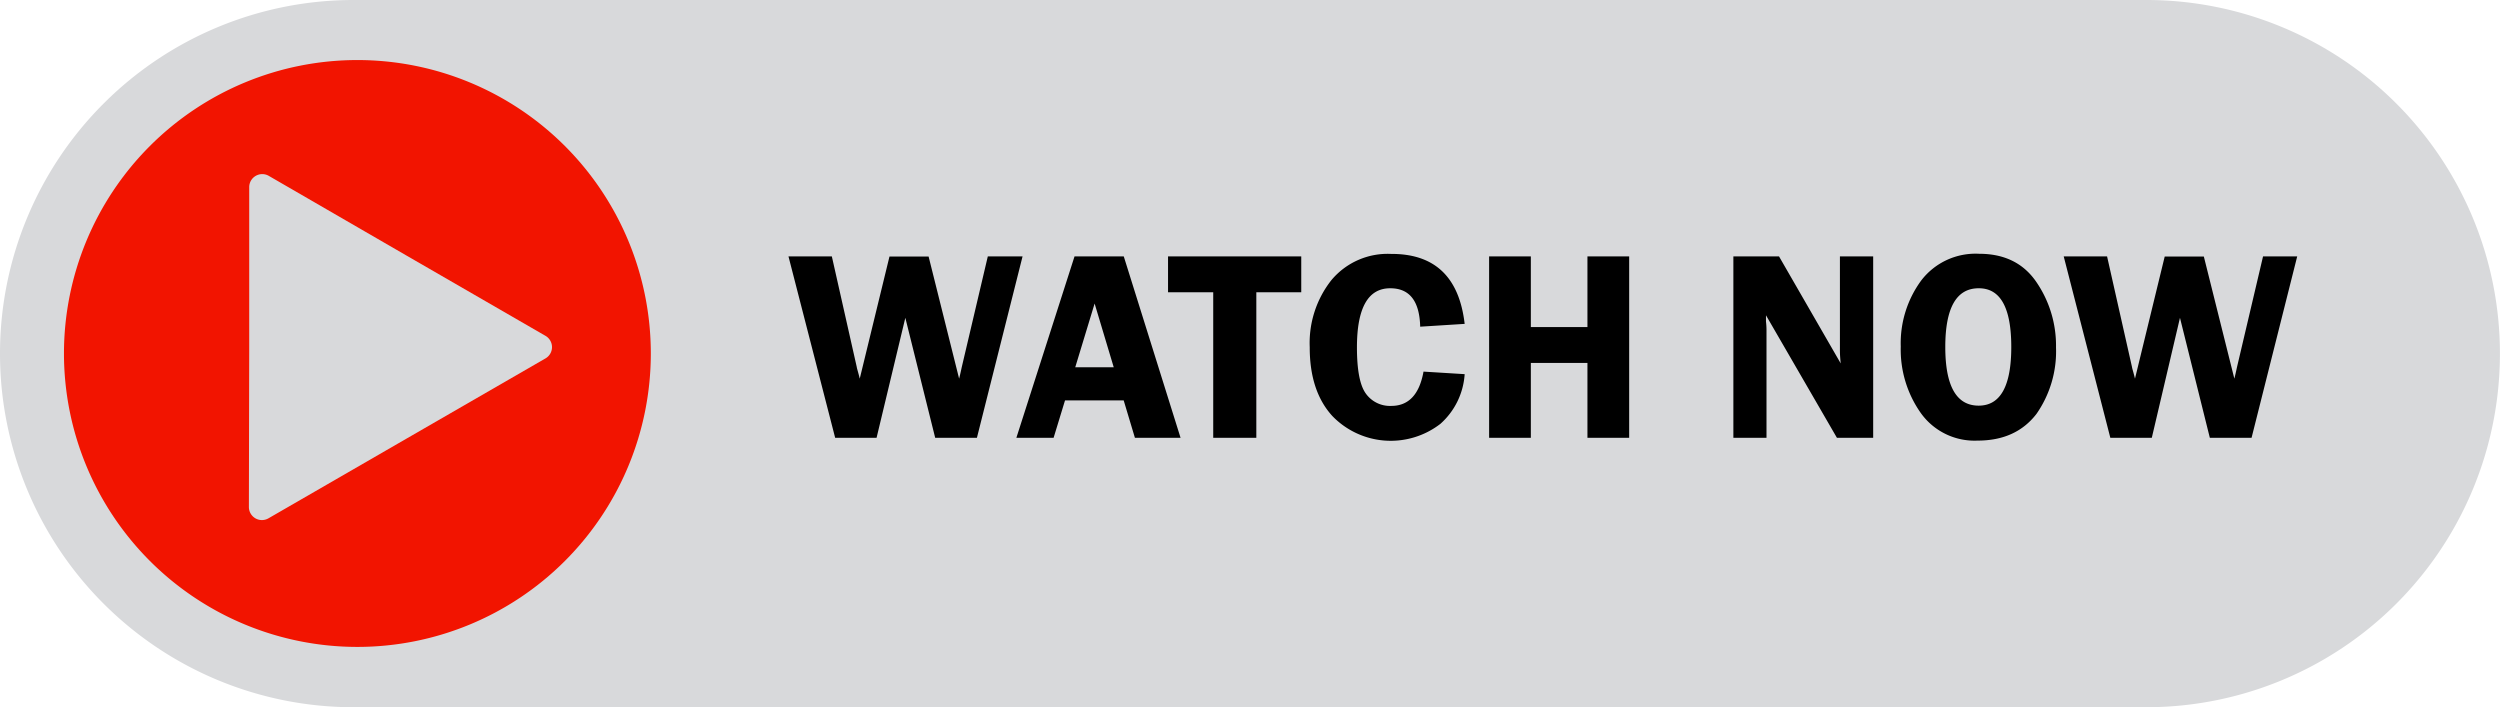
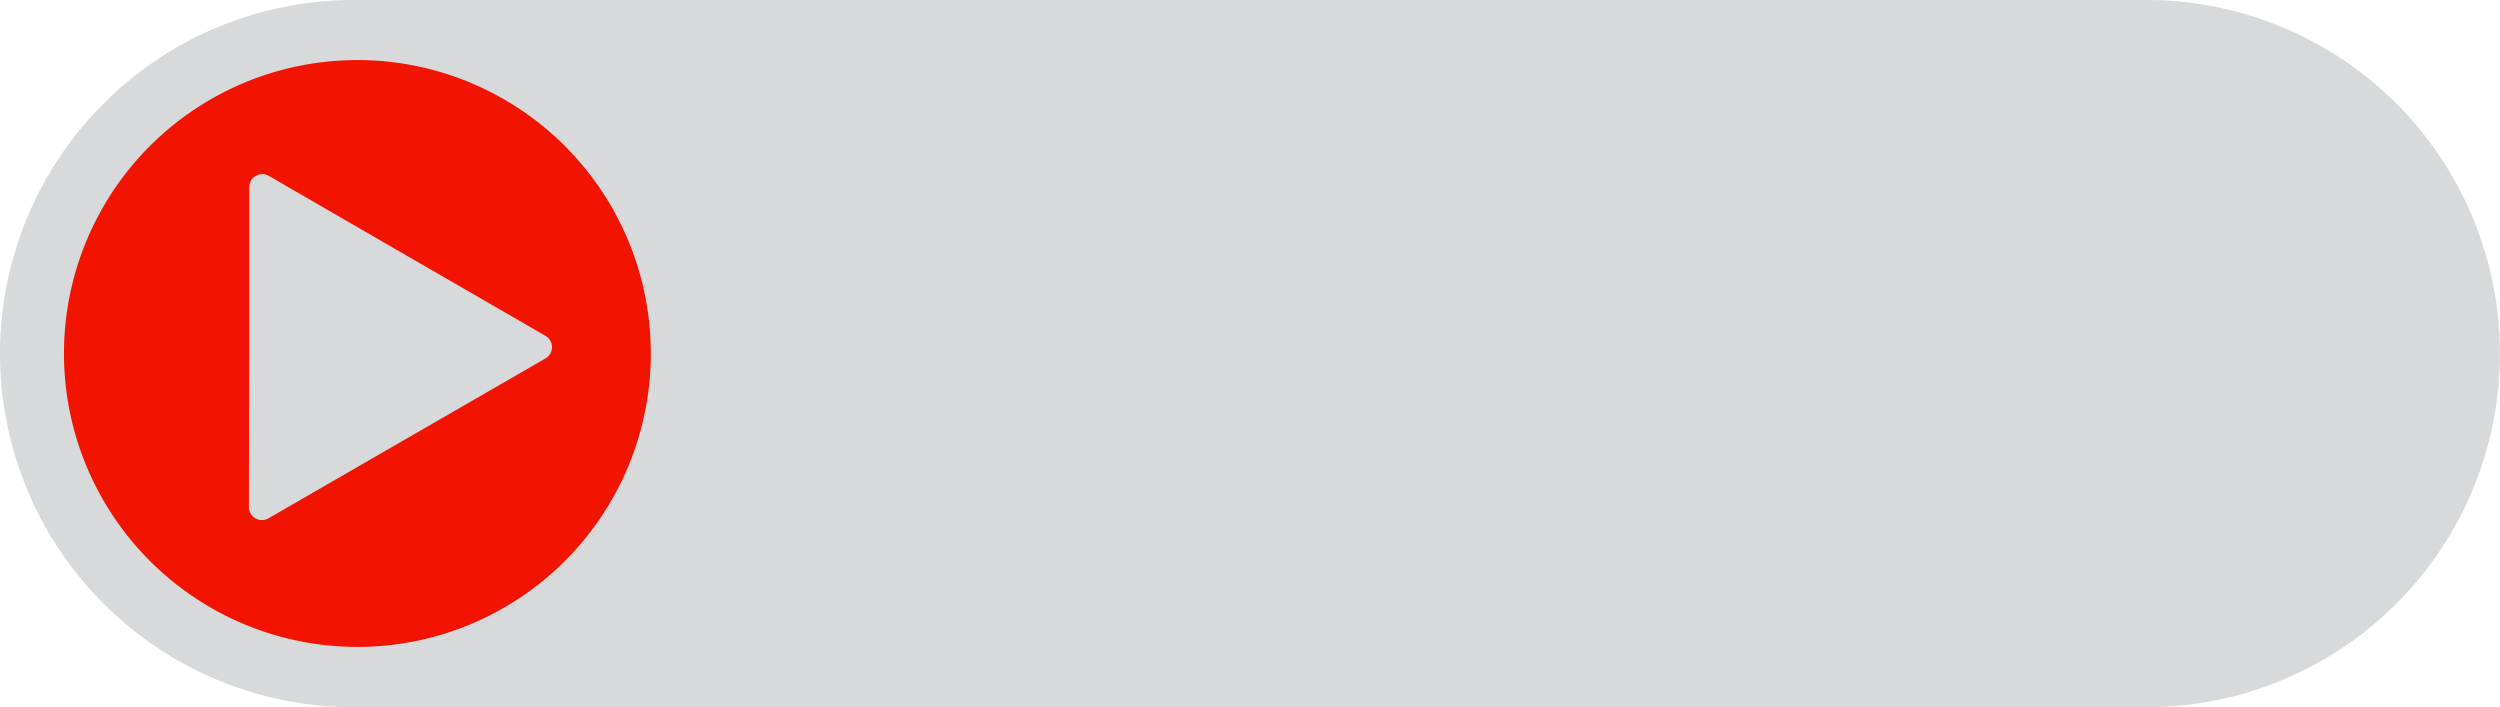
<svg xmlns="http://www.w3.org/2000/svg" fill="#000000" height="108.5" preserveAspectRatio="xMidYMid meet" version="1" viewBox="0.0 -0.0 383.4 108.5" width="383.4" zoomAndPan="magnify">
  <g data-name="Layer 1" id="change1_2">
    <path d="M329.16,108.46H54.23A54.23,54.23,0,0,1,0,54.23H0A54.23,54.23,0,0,1,54.23,0H329.16a54.23,54.23,0,0,1,54.23,54.23h0A54.23,54.23,0,0,1,329.16,108.46Z" fill="#d8d9db" />
  </g>
  <g data-name="Layer 3" id="change2_1">
    <path d="M54.81,9.21a45,45,0,1,1-45,45A45,45,0,0,1,54.81,9.21Z" fill="#f21400" />
  </g>
  <g data-name="Layer 4">
    <g id="change1_1">
      <path d="M38.22,53.23V28.68a2,2,0,0,1,3-1.71L62.44,39.25,83.7,51.53a2,2,0,0,1,0,3.41L62.44,67.21,41.17,79.49a2,2,0,0,1-3-1.71Z" fill="#d8d9db" />
    </g>
    <g id="change3_1">
-       <path d="M156.82,39.32l-7,27.82h-6.4l-4.58-18.4-4.41,18.4h-6.35l-7.16-27.82h6.65l3.83,17c0,.08.09.38.23.89.05.19.13.48.22.86l4.56-18.73h6l4.68,18.73c.09-.35.23-.94.4-1.75l4-17Zm15.52,0,8.71,27.82h-7l-1.72-5.73h-9l-1.75,5.73h-5.71l8.92-27.82Zm-7.44,17h5.9l-2.93-9.77Zm34.66-17v5.5h-6.89V67.14h-6.61V44.82h-6.93v-5.5Zm25.06,10.35-6.82.43q-.15-5.9-4.6-5.89-5.1,0-5.1,9.07,0,5.24,1.38,7.1a4.55,4.55,0,0,0,3.88,1.87q4,0,4.95-5.26l6.31.39A11.14,11.14,0,0,1,220.9,65a12.45,12.45,0,0,1-16.58-1.21q-3.47-3.81-3.46-10.54a15.54,15.54,0,0,1,3.34-10.31,11.24,11.24,0,0,1,9.13-4Q223.37,38.89,224.62,49.67Zm25.23-10.35V67.14h-6.4V55.66h-8.68V67.14h-6.4V39.32h6.4V50.16h8.68V39.32Zm37.42,0V67.14h-5.56L270.83,48.35c0,.47,0,.79,0,.94a11.8,11.8,0,0,1,.08,1.2V67.14h-5.08V39.32h7l9.46,16.41q-.12-1.23-.12-1.86V39.32Zm16,28.25a10.12,10.12,0,0,1-8.69-4.22,16.87,16.87,0,0,1-3.08-10.21A16.25,16.25,0,0,1,294.65,43a10.49,10.49,0,0,1,8.88-4.08q5.82,0,8.78,4.35a17.23,17.23,0,0,1,3,10,16.75,16.75,0,0,1-3,10.21Q309.16,67.57,303.3,67.57Zm.18-23.36q-5.12,0-5.12,9t5.12,9q5,0,5-9T303.48,44.21Zm48.85-4.89-7,27.82h-6.4l-4.58-18.4L330,67.14h-6.36l-7.15-27.82h6.65l3.83,17c0,.08.09.38.23.89.05.19.13.48.22.86l4.56-18.73h6l4.68,18.73c.09-.35.23-.94.4-1.75l4-17Z" />
-     </g>
+       </g>
  </g>
</svg>